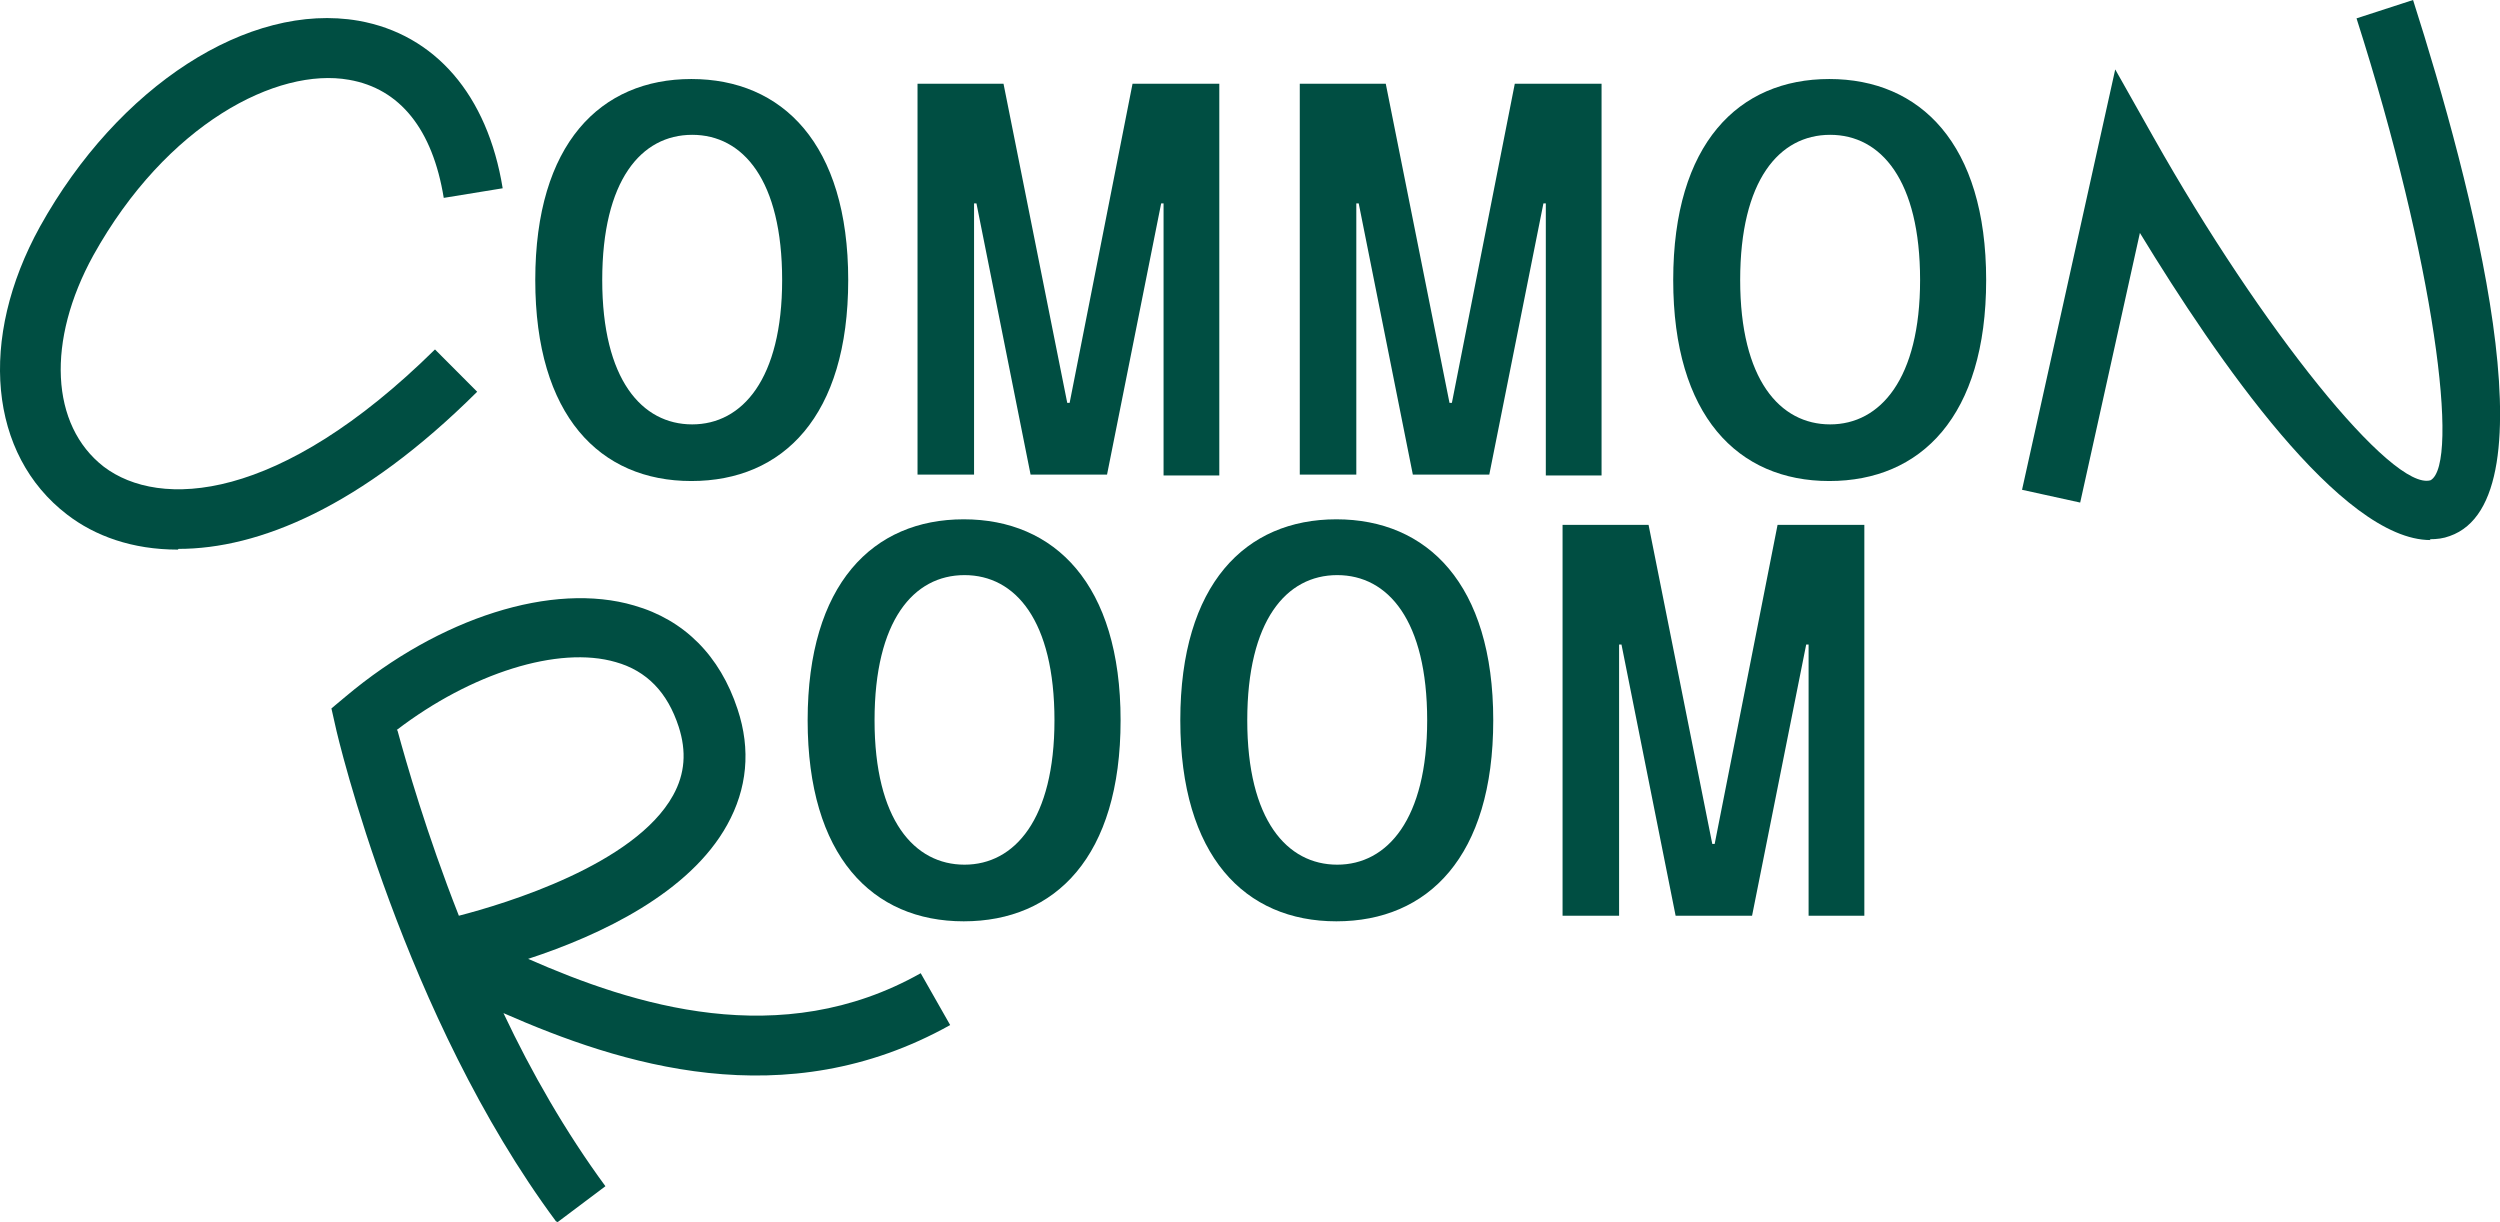
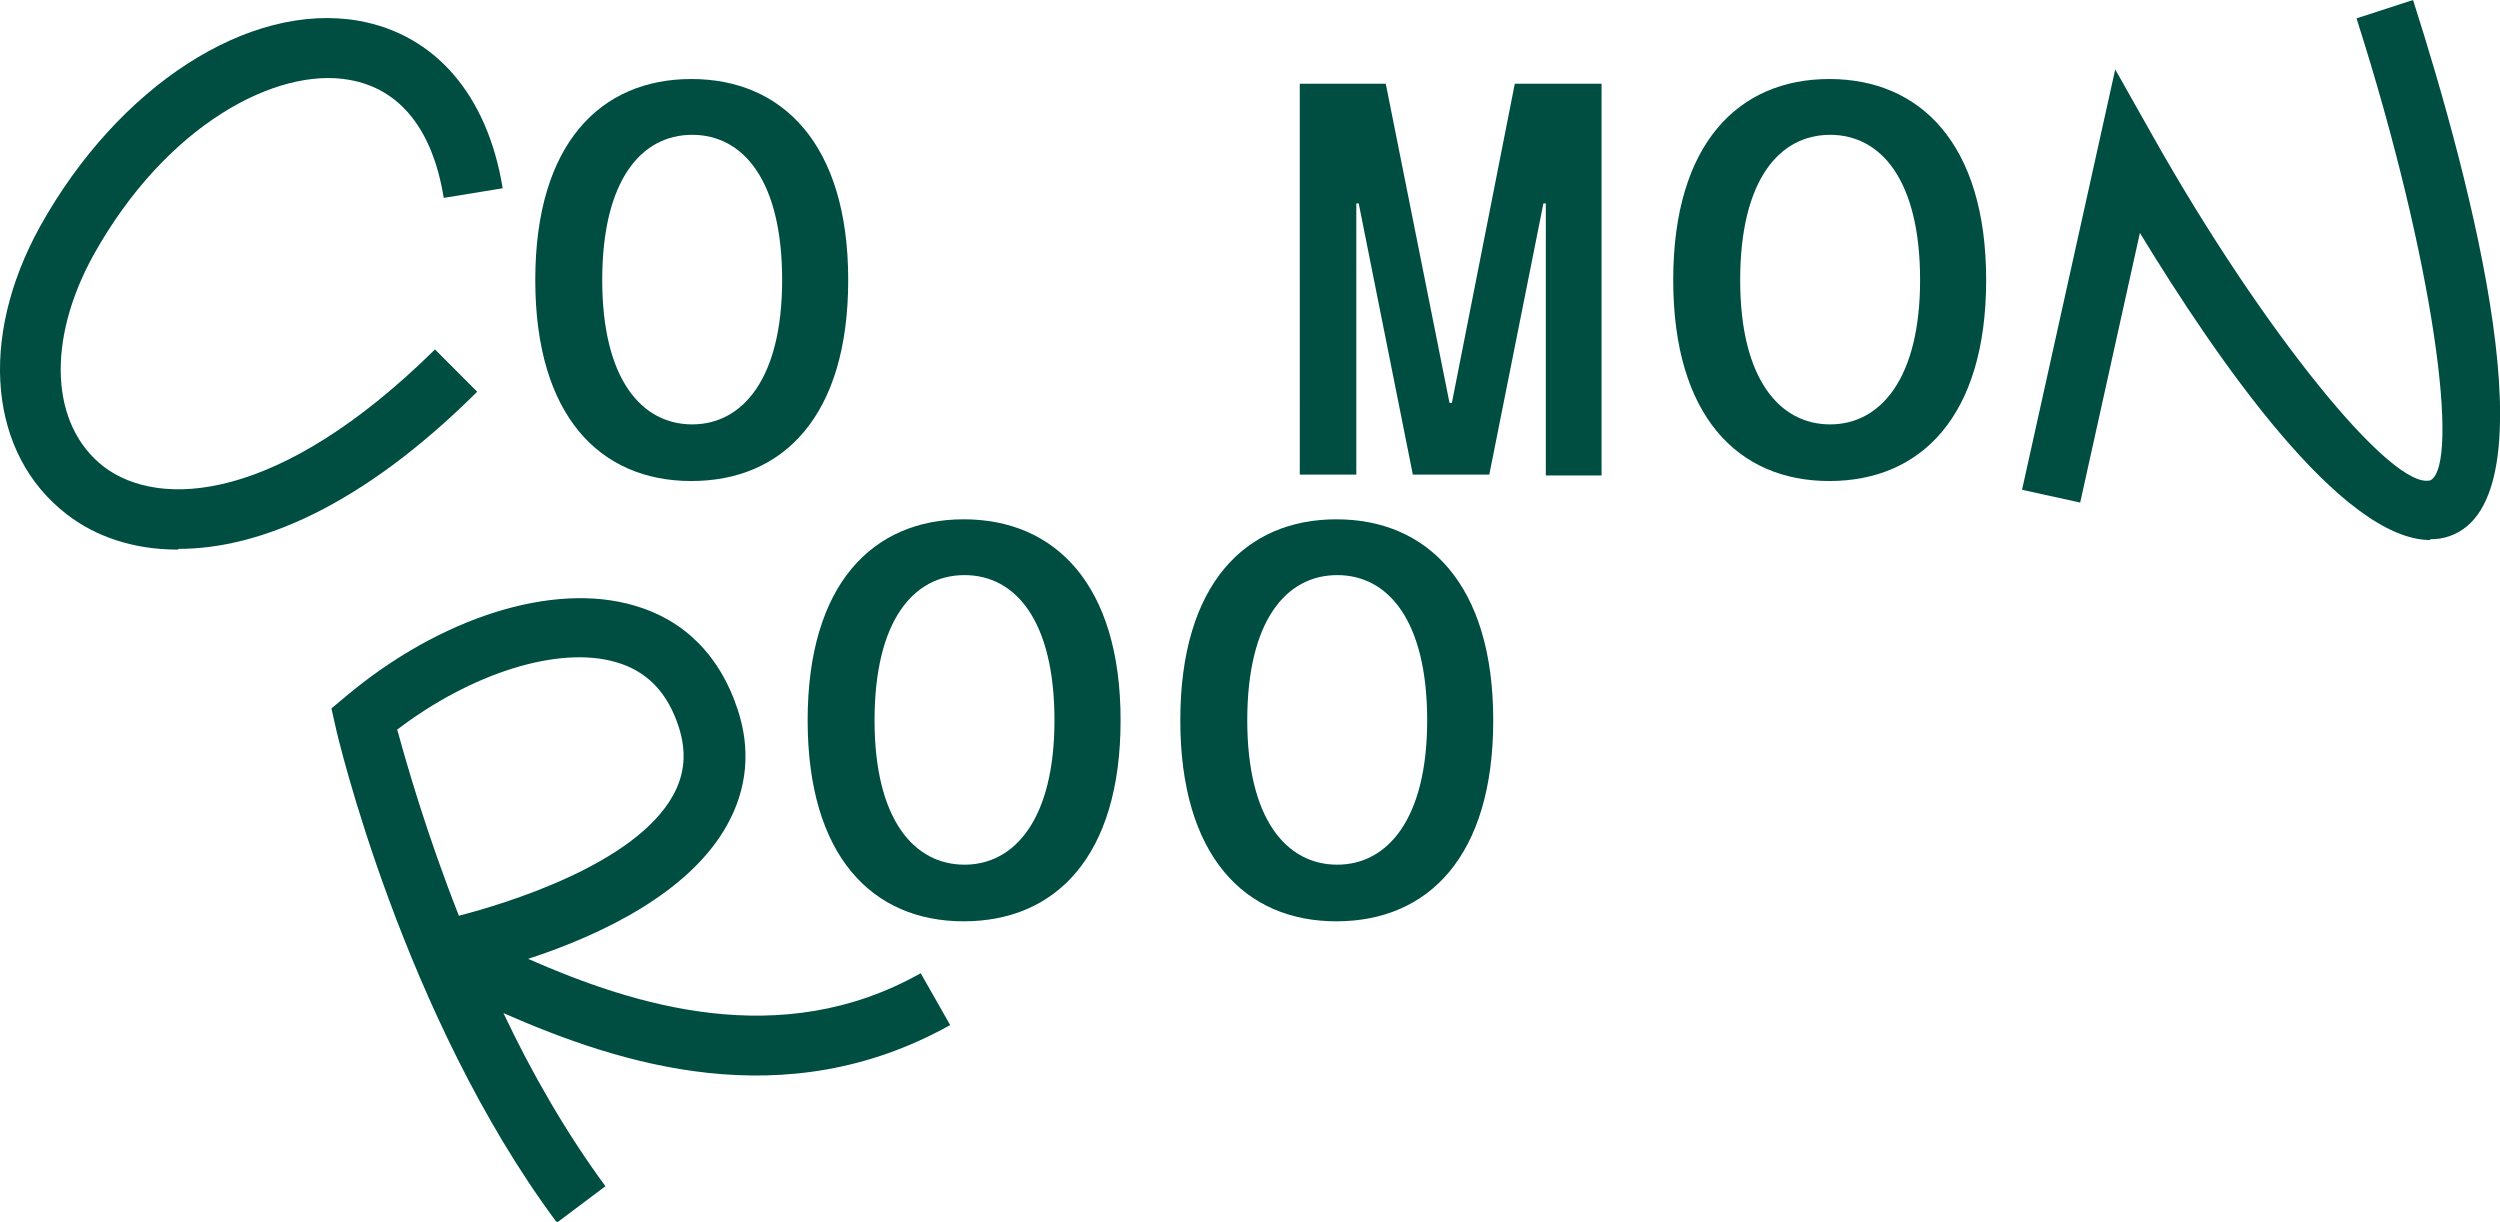
<svg xmlns="http://www.w3.org/2000/svg" id="Layer_1" data-name="Layer 1" viewBox="0 0 448 219">
  <defs>
    <style>
      .cls-1 {
        fill: #004e42;
      }
    </style>
  </defs>
  <path class="cls-1" d="M95.92,50.18c0-24.44,11.7-36.02,27.97-36.02s28.11,11.58,28.11,36.02-11.7,36.02-28.11,36.02-27.97-11.72-27.97-36.02ZM140.16,50.18c0-17.87-6.99-26.02-16.12-26.02s-16.12,8.15-16.12,26.02,7.13,25.87,16.12,25.87,16.12-8.15,16.12-25.87Z" />
-   <path class="cls-1" d="M218.64,85.2h-10.13v-48.75h-.43l-9.7,48.6h-13.7l-9.7-48.6h-.43v48.6h-10.13V15.01h15.41l11.42,57.18h.43l11.27-57.18h15.55v70.19h.14Z" />
  <path class="cls-1" d="M287.14,85.2h-10.13v-48.75h-.43l-9.7,48.6h-13.7l-9.7-48.6h-.43v48.6h-10.13V15.01h15.41l11.42,57.18h.43l11.27-57.18h15.55v70.19h.14Z" />
  <path class="cls-1" d="M299.84,50.18c0-24.44,11.7-36.02,27.97-36.02s28.11,11.58,28.11,36.02-11.7,36.02-28.11,36.02-27.97-11.72-27.97-36.02ZM344.08,50.18c0-17.87-6.99-26.02-16.12-26.02s-16.12,8.15-16.12,26.02,7.14,25.87,16.12,25.87,16.12-8.15,16.12-25.87Z" />
  <path class="cls-1" d="M144.73,129.08c0-24.44,11.7-36.02,27.97-36.02s28.11,11.58,28.11,36.02-11.7,36.02-28.11,36.02-27.97-11.72-27.97-36.02ZM188.96,129.08c0-17.87-6.99-26.02-16.12-26.02s-16.12,8.15-16.12,26.02,7.14,25.87,16.12,25.87,16.12-8.15,16.12-25.87Z" />
  <path class="cls-1" d="M211.51,129.08c0-24.44,11.7-36.02,27.97-36.02s28.11,11.58,28.11,36.02-11.7,36.02-28.11,36.02-27.97-11.72-27.97-36.02ZM255.75,129.08c0-17.87-6.99-26.02-16.12-26.02s-16.12,8.15-16.12,26.02,7.13,25.87,16.12,25.87,16.12-8.15,16.12-25.87Z" />
-   <path class="cls-1" d="M334.23,164.1h-10.13v-48.6h-.43l-9.7,48.6h-13.7l-9.7-48.6h-.43v48.6h-10.13v-70.05h15.41l11.42,57.18h.43l11.27-57.18h15.55v70.05h.14Z" />
  <path class="cls-1" d="M31.85,98.49c-8.13,0-14.84-2.43-19.84-6.29C-1.97,81.48-3.96,60.75,7.17,40.6,21.15,15.44,44.55.29,64.25,3.72c13.7,2.43,23.12,13.29,25.83,30.02l-10.56,1.72c-2-12.29-7.85-19.58-16.98-21.16-12.84-2.29-32.68,7.86-45.81,31.45-8.42,15.3-7.71,30.45,1.86,37.88,9.99,7.58,31.39,6.58,59.36-21.01l7.56,7.58c-20.83,20.73-39.24,28.16-53.51,28.16l-.14.14Z" />
  <path class="cls-1" d="M435.55,96.78c-15.98,0-38.24-32.31-52.08-55.04l-10.7,48.32-10.42-2.29,16.7-75.33,6.85,12.15c19.41,34.45,42.81,63.47,49.66,61.47,5.28-3,.71-39.03-13.27-82.77l10.13-3.29c10.56,33.02,25.4,89.49,6.57,96.06-1.14.43-2.28.57-3.57.57l.14.14Z" />
  <path class="cls-1" d="M99.63,218.86c-27.26-36.74-39.1-86.63-39.53-88.77l-.71-3.14,2.57-2.15c16.84-14.15,37.1-20.58,51.66-16.3,8.99,2.57,15.41,9.01,18.55,18.58,2.43,7.29,1.71,14.3-1.86,20.73-6.71,12.15-22.55,19.73-35.67,24.02,18.84,8.29,45.24,16.73,70.35,2.57l5.28,9.29c-29.68,16.58-59.22,7.01-80.05-2.14,4.99,10.58,11.13,21.3,18.27,31.02l-8.56,6.43-.29-.14ZM71.24,130.94c1.57,5.72,5.14,18.3,10.99,33.16,8.28-2.14,31.54-9.15,38.39-21.58,2.14-3.86,2.43-7.86,1-12.29-2-6.15-5.71-10.01-11.27-11.58-10.27-3-25.97,2-39.24,12.15l.14.14Z" />
</svg>